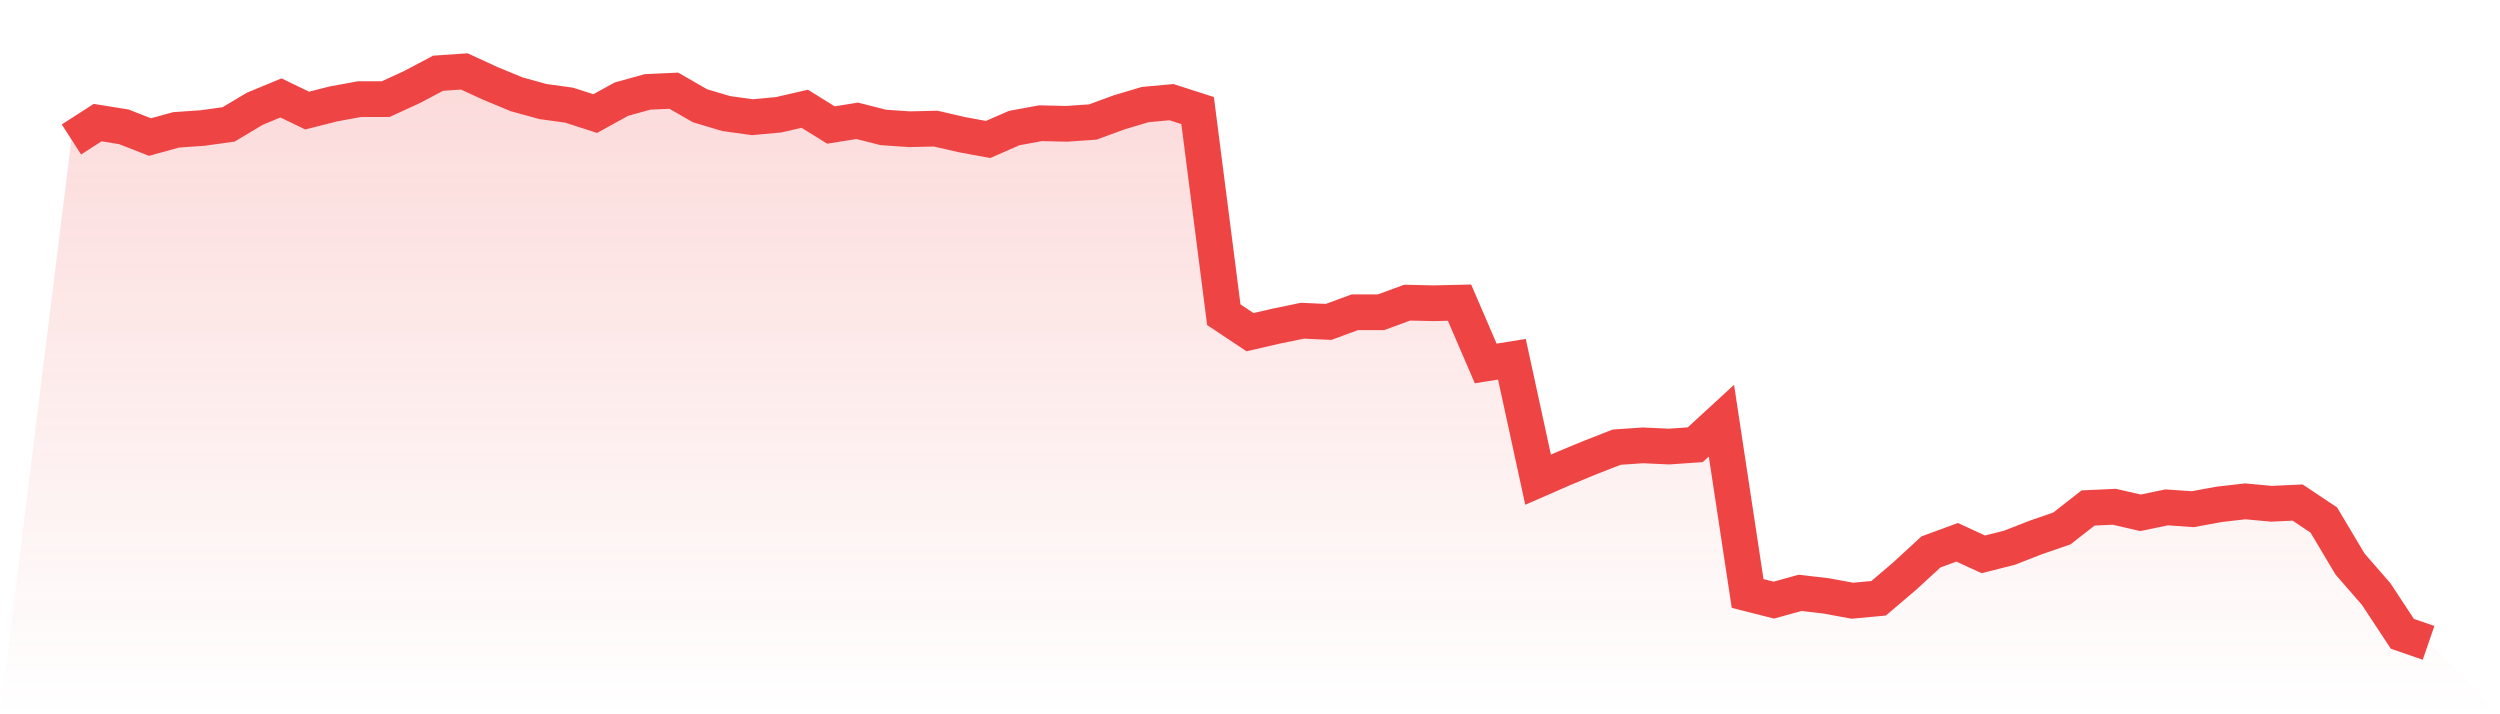
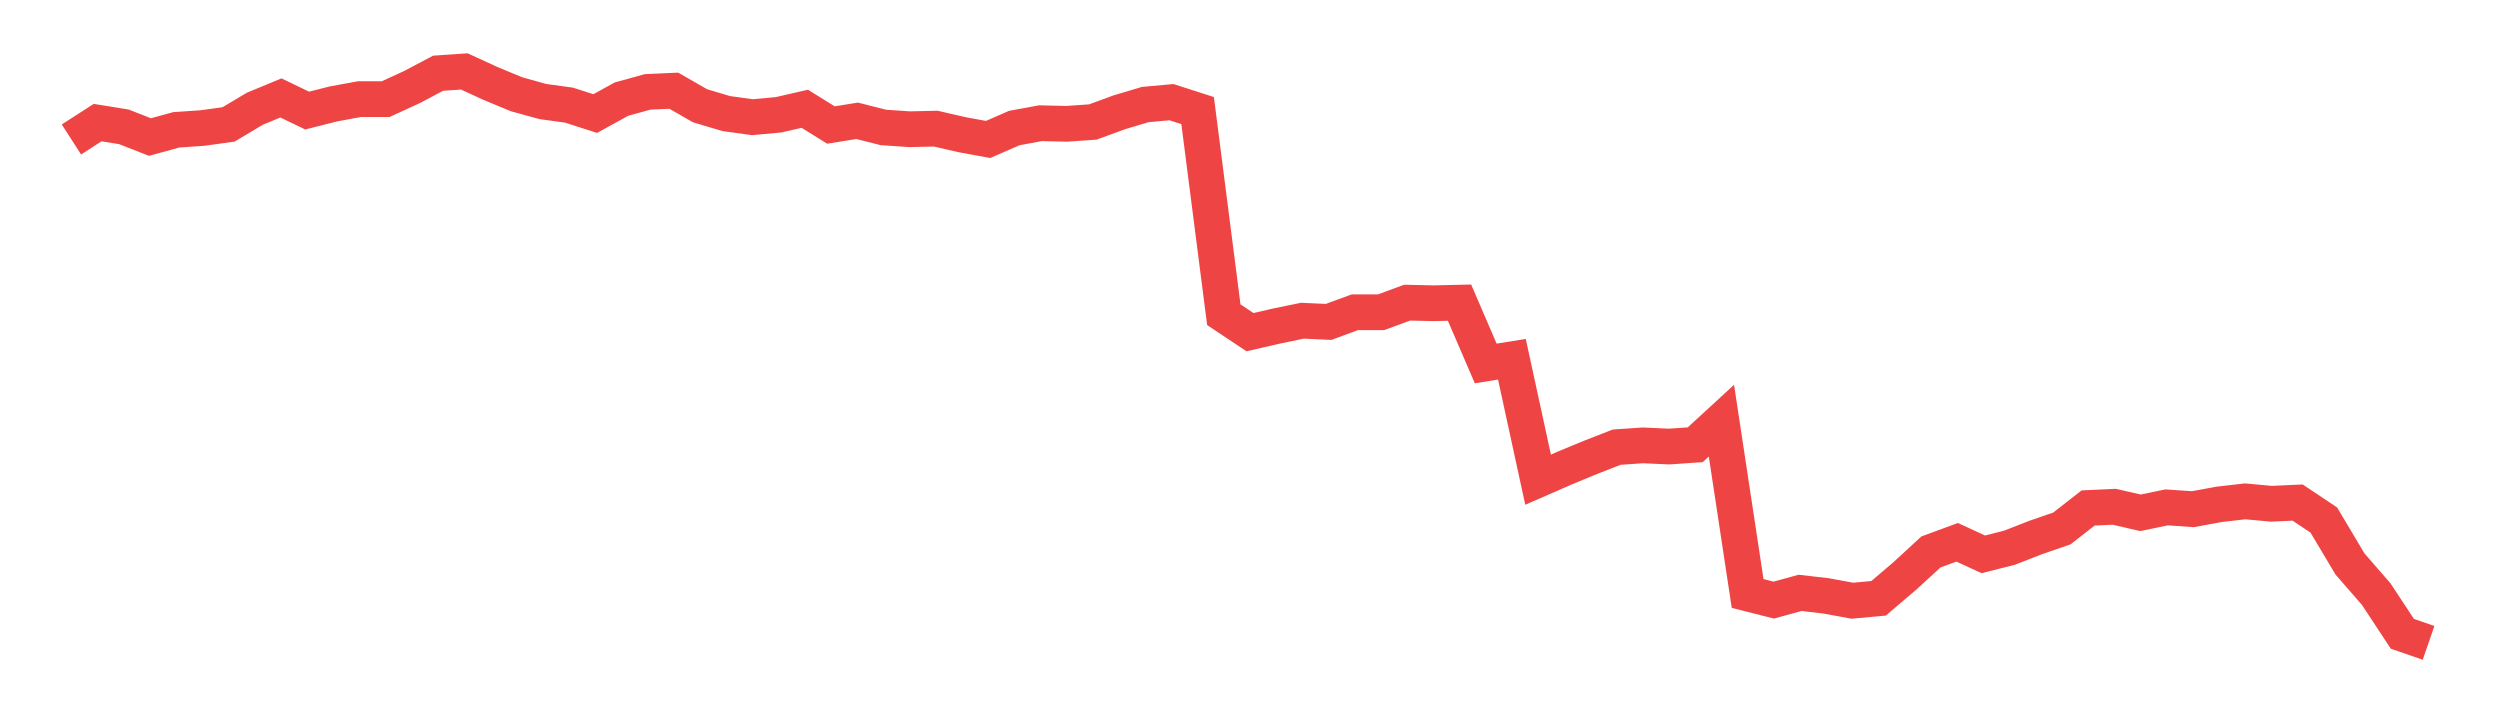
<svg xmlns="http://www.w3.org/2000/svg" viewBox="0 0 140 40">
  <defs>
    <linearGradient id="gradient" x1="0" x2="0" y1="0" y2="1">
      <stop offset="0%" stop-color="#ef4444" stop-opacity="0.2" />
      <stop offset="100%" stop-color="#ef4444" stop-opacity="0" />
    </linearGradient>
  </defs>
-   <path d="M4,7.81 L4,7.81 L5.467,6.866 L6.933,7.102 L8.4,7.675 L9.867,7.271 L11.333,7.17 L12.8,6.967 L14.267,6.091 L15.733,5.484 L17.2,6.192 L18.667,5.821 L20.133,5.551 L21.6,5.551 L23.067,4.877 L24.533,4.101 L26,4 L27.467,4.674 L28.933,5.281 L30.4,5.686 L31.867,5.888 L33.333,6.36 L34.8,5.551 L36.267,5.146 L37.733,5.079 L39.2,5.922 L40.667,6.36 L42.133,6.563 L43.6,6.428 L45.067,6.091 L46.533,7.001 L48,6.765 L49.467,7.136 L50.933,7.237 L52.4,7.203 L53.867,7.541 L55.333,7.81 L56.8,7.17 L58.267,6.9 L59.733,6.934 L61.2,6.832 L62.667,6.293 L64.133,5.855 L65.6,5.72 L67.067,6.192 L68.533,17.623 L70,18.601 L71.467,18.263 L72.933,17.96 L74.4,18.027 L75.867,17.488 L77.333,17.488 L78.8,16.948 L80.267,16.982 L81.733,16.948 L83.2,20.354 L84.667,20.118 L86.133,26.862 L87.6,26.221 L89.067,25.614 L90.533,25.041 L92,24.94 L93.467,25.007 L94.933,24.906 L96.4,23.557 L97.867,33.235 L99.333,33.606 L100.8,33.201 L102.267,33.37 L103.733,33.64 L105.2,33.505 L106.667,32.257 L108.133,30.908 L109.6,30.369 L111.067,31.043 L112.533,30.672 L114,30.099 L115.467,29.593 L116.933,28.447 L118.4,28.379 L119.867,28.717 L121.333,28.413 L122.8,28.514 L124.267,28.244 L125.733,28.076 L127.2,28.211 L128.667,28.143 L130.133,29.121 L131.6,31.583 L133.067,33.269 L134.533,35.494 L136,36 L140,40 L0,40 z" fill="url(#gradient)" />
  <path d="M4,7.81 L4,7.81 L5.467,6.866 L6.933,7.102 L8.4,7.675 L9.867,7.271 L11.333,7.17 L12.8,6.967 L14.267,6.091 L15.733,5.484 L17.2,6.192 L18.667,5.821 L20.133,5.551 L21.6,5.551 L23.067,4.877 L24.533,4.101 L26,4 L27.467,4.674 L28.933,5.281 L30.4,5.686 L31.867,5.888 L33.333,6.36 L34.8,5.551 L36.267,5.146 L37.733,5.079 L39.2,5.922 L40.667,6.36 L42.133,6.563 L43.6,6.428 L45.067,6.091 L46.533,7.001 L48,6.765 L49.467,7.136 L50.933,7.237 L52.4,7.203 L53.867,7.541 L55.333,7.81 L56.8,7.17 L58.267,6.9 L59.733,6.934 L61.2,6.832 L62.667,6.293 L64.133,5.855 L65.6,5.72 L67.067,6.192 L68.533,17.623 L70,18.601 L71.467,18.263 L72.933,17.96 L74.4,18.027 L75.867,17.488 L77.333,17.488 L78.8,16.948 L80.267,16.982 L81.733,16.948 L83.2,20.354 L84.667,20.118 L86.133,26.862 L87.6,26.221 L89.067,25.614 L90.533,25.041 L92,24.94 L93.467,25.007 L94.933,24.906 L96.4,23.557 L97.867,33.235 L99.333,33.606 L100.8,33.201 L102.267,33.37 L103.733,33.64 L105.2,33.505 L106.667,32.257 L108.133,30.908 L109.6,30.369 L111.067,31.043 L112.533,30.672 L114,30.099 L115.467,29.593 L116.933,28.447 L118.4,28.379 L119.867,28.717 L121.333,28.413 L122.8,28.514 L124.267,28.244 L125.733,28.076 L127.2,28.211 L128.667,28.143 L130.133,29.121 L131.6,31.583 L133.067,33.269 L134.533,35.494 L136,36" fill="none" stroke="#ef4444" stroke-width="2" />
</svg>